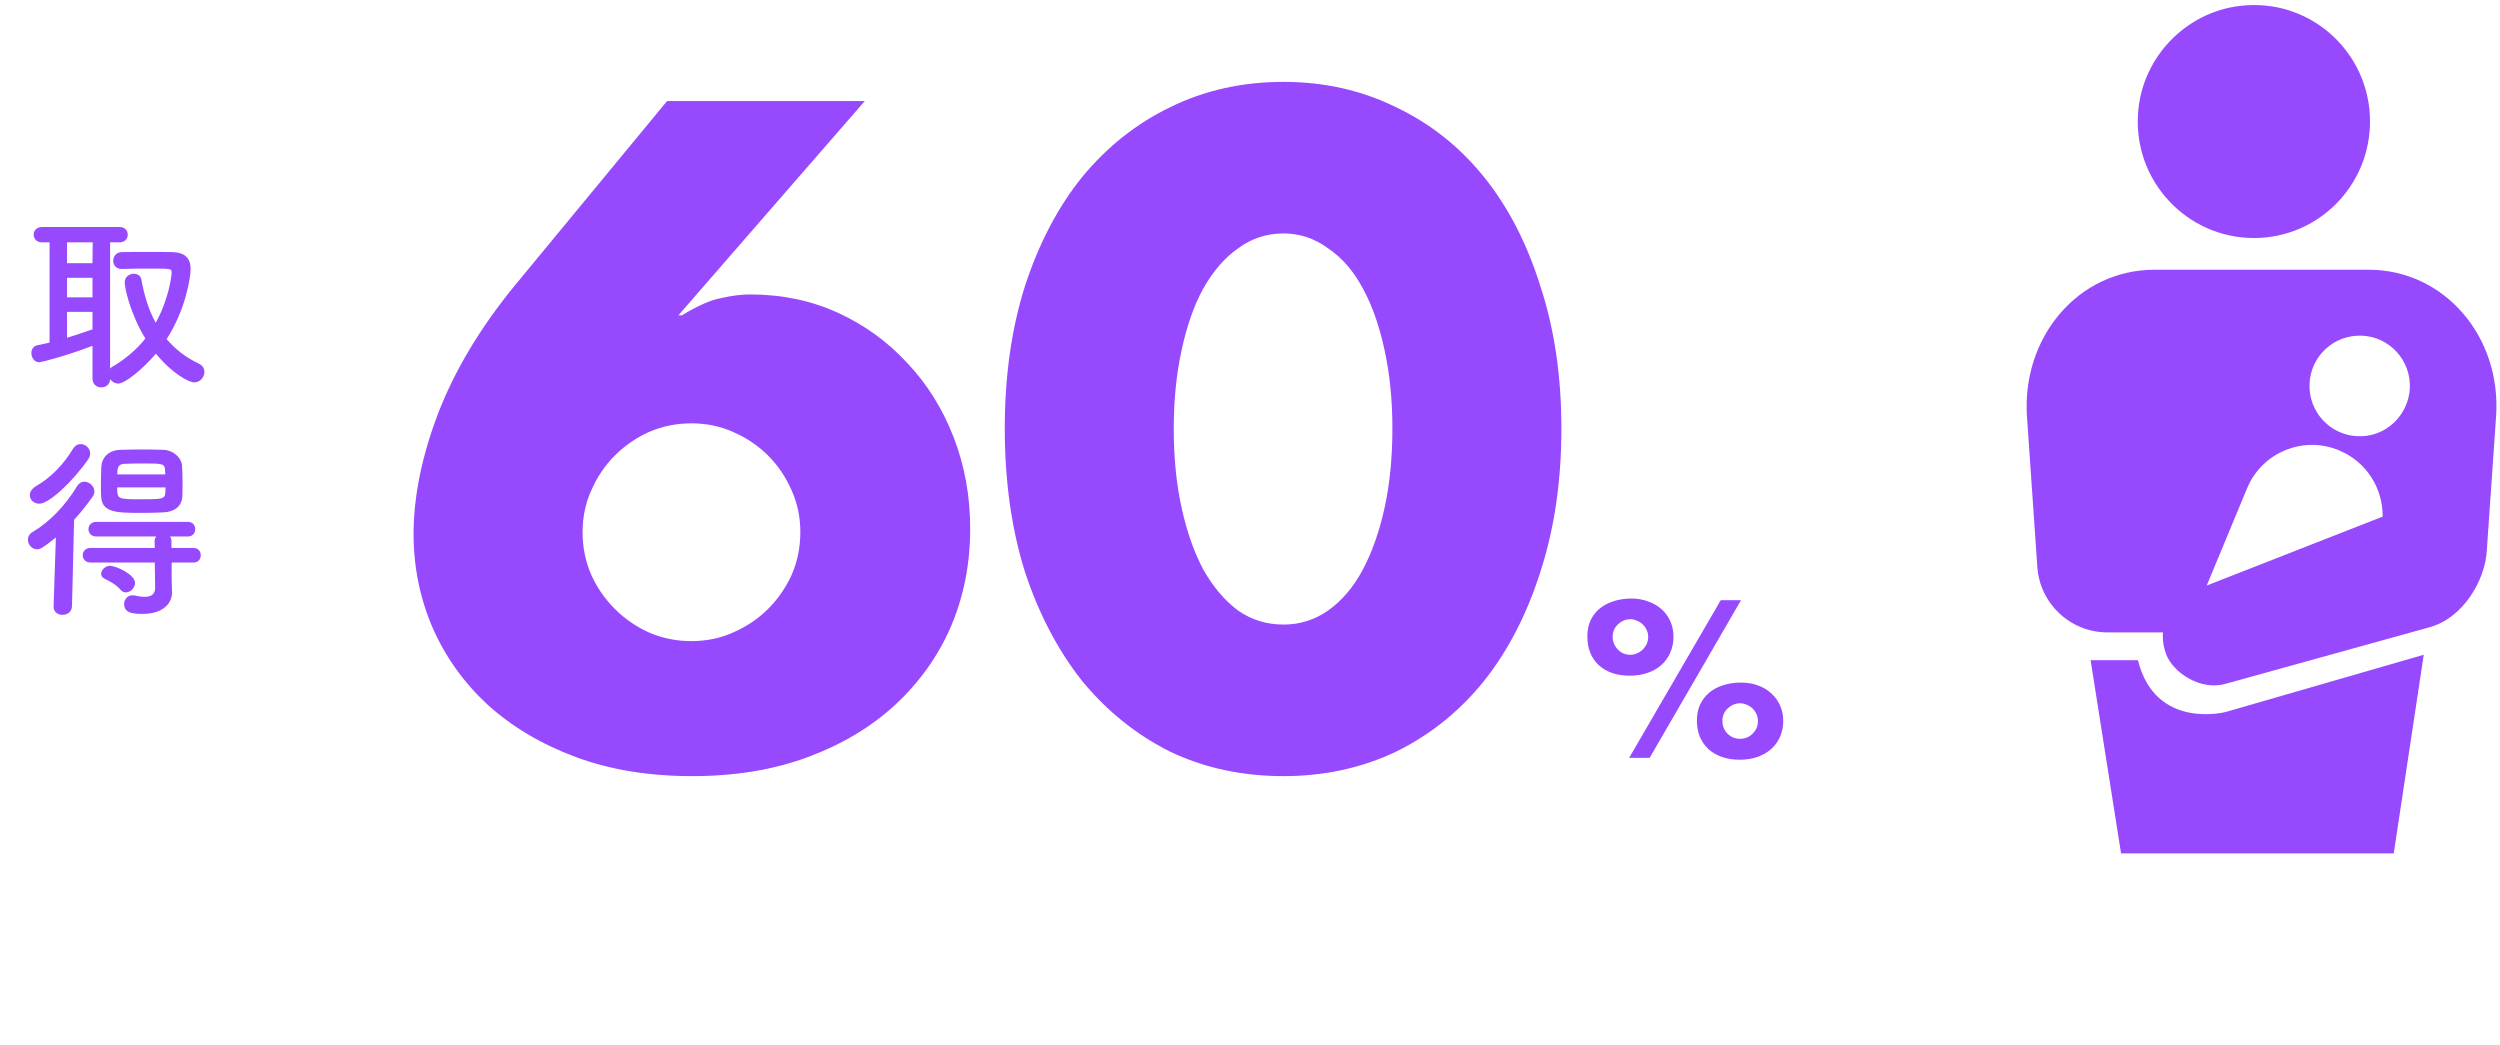
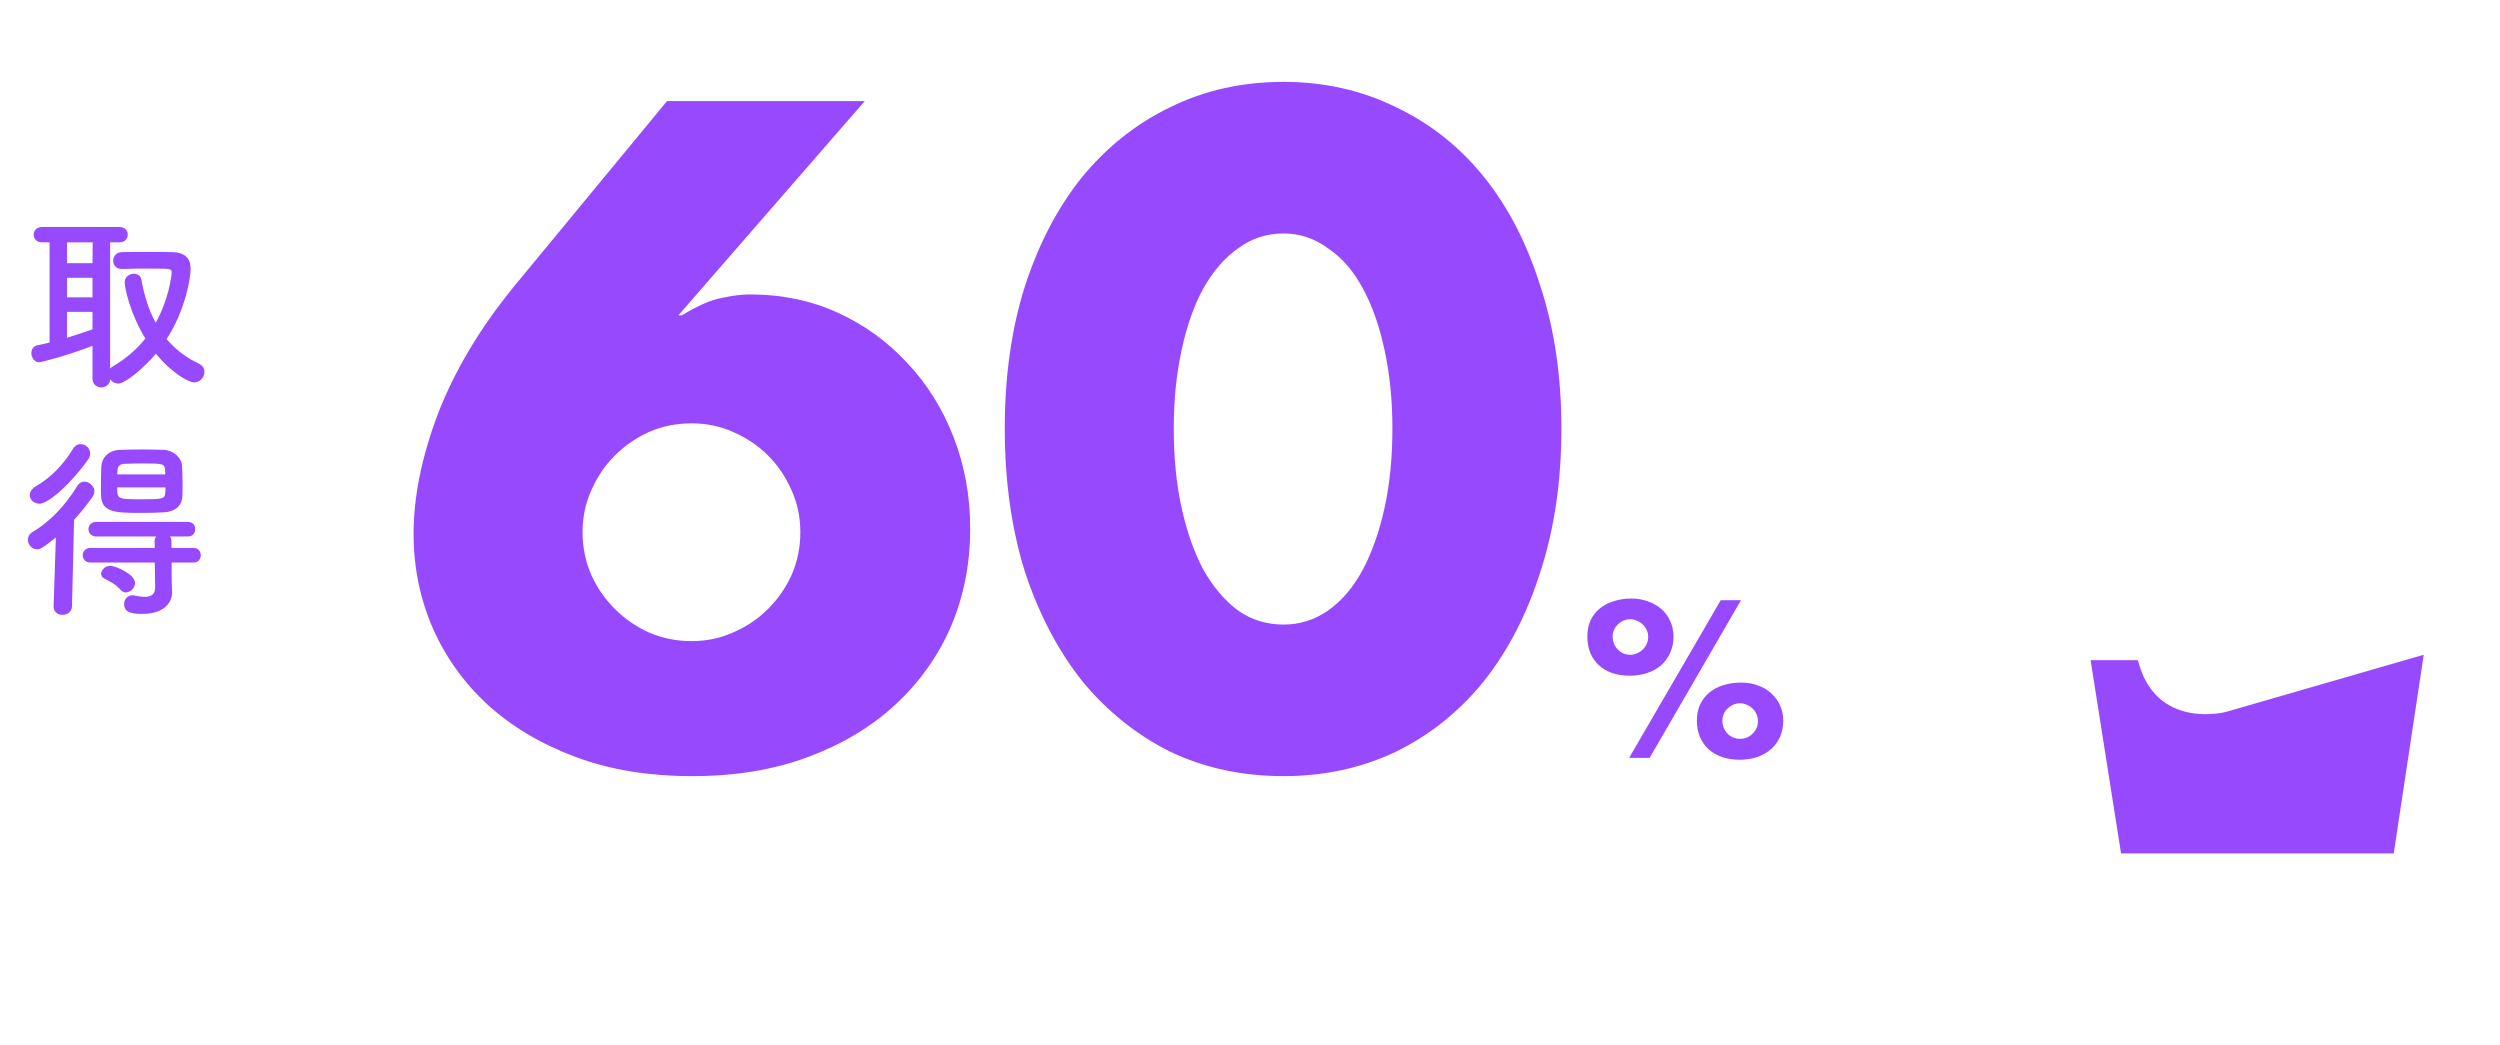
<svg xmlns="http://www.w3.org/2000/svg" width="287" height="120" viewBox="0 0 287 120" fill="none">
-   <path d="M271.907 30.965C280.648 30.965 287.204 38.691 286.548 47.856L285.487 63.153C285.331 66.531 282.802 71.004 278.806 72.037L255.456 78.512C252.615 79.294 249.524 77.261 248.681 75.133C248.369 74.289 248.244 73.444 248.307 72.6H241.938C237.693 72.6 234.165 69.315 233.884 65.061L232.698 47.856C232.074 38.691 238.598 30.965 247.339 30.965H271.907ZM276.652 44.541C276.777 41.35 274.311 38.66 271.127 38.535C267.943 38.41 265.258 40.881 265.133 44.071C265.008 47.262 267.474 49.952 270.658 50.077C273.811 50.234 276.496 47.731 276.652 44.541ZM273.53 59.305C273.562 56.083 271.689 53.018 268.536 51.704C264.415 49.983 259.67 51.923 257.953 56.083L253.333 67.219L273.53 59.305Z" fill="#9749FE" />
  <path d="M240.001 75.79H245.435C247.433 83.861 255.518 81.734 255.518 81.734L278.246 75.165L274.802 97.969H243.497L240.001 75.79Z" fill="#9749FE" />
-   <path d="M258.748 27.325C251.068 27.325 244.887 20.788 245.449 12.967C245.917 6.367 251.255 1.049 257.842 0.611C265.615 0.08 272.077 6.242 272.077 13.937C272.077 21.351 266.115 27.325 258.748 27.325Z" fill="#9749FE" />
  <path d="M99.279 11.6L77.879 36.2H78.279C80.146 35.067 81.679 34.4 82.879 34.2C84.079 33.933 85.146 33.8 86.079 33.8C89.746 33.8 93.112 34.5 96.179 35.9C99.246 37.3 101.912 39.233 104.179 41.7C106.446 44.1 108.212 46.933 109.479 50.2C110.746 53.467 111.379 56.967 111.379 60.7C111.379 64.7 110.646 68.433 109.179 71.9C107.712 75.3 105.579 78.3 102.779 80.9C100.046 83.433 96.712 85.433 92.779 86.9C88.846 88.367 84.412 89.1 79.479 89.1C74.479 89.1 70.012 88.367 66.079 86.9C62.146 85.433 58.779 83.433 55.979 80.9C53.246 78.367 51.146 75.433 49.679 72.1C48.212 68.7 47.479 65.1 47.479 61.3C47.479 57.033 48.412 52.433 50.279 47.5C52.212 42.5 55.146 37.6 59.079 32.8L76.579 11.6H99.279ZM66.879 61.1C66.879 62.833 67.212 64.467 67.879 66C68.546 67.467 69.446 68.767 70.579 69.9C71.712 71.033 73.012 71.933 74.479 72.6C76.012 73.267 77.646 73.6 79.379 73.6C81.112 73.6 82.712 73.267 84.179 72.6C85.712 71.933 87.046 71.033 88.179 69.9C89.312 68.767 90.212 67.467 90.879 66C91.546 64.467 91.879 62.833 91.879 61.1C91.879 59.367 91.546 57.767 90.879 56.3C90.212 54.767 89.312 53.433 88.179 52.3C87.046 51.167 85.712 50.267 84.179 49.6C82.712 48.933 81.112 48.6 79.379 48.6C77.646 48.6 76.012 48.933 74.479 49.6C73.012 50.267 71.712 51.167 70.579 52.3C69.446 53.433 68.546 54.767 67.879 56.3C67.212 57.767 66.879 59.367 66.879 61.1ZM134.748 49.2C134.748 52.533 135.048 55.567 135.648 58.3C136.248 61.033 137.081 63.4 138.148 65.4C139.281 67.4 140.614 68.967 142.148 70.1C143.681 71.167 145.414 71.7 147.348 71.7C149.214 71.7 150.914 71.167 152.448 70.1C154.048 68.967 155.381 67.4 156.448 65.4C157.514 63.4 158.348 61.033 158.948 58.3C159.548 55.567 159.848 52.533 159.848 49.2C159.848 45.933 159.548 42.933 158.948 40.2C158.348 37.4 157.514 35.033 156.448 33.1C155.381 31.1 154.048 29.567 152.448 28.5C150.914 27.367 149.214 26.8 147.348 26.8C145.414 26.8 143.681 27.367 142.148 28.5C140.614 29.567 139.281 31.1 138.148 33.1C137.081 35.033 136.248 37.4 135.648 40.2C135.048 42.933 134.748 45.933 134.748 49.2ZM115.348 49.2C115.348 43.2 116.114 37.767 117.648 32.9C119.248 27.967 121.448 23.767 124.248 20.3C127.114 16.833 130.481 14.167 134.348 12.3C138.281 10.367 142.614 9.4 147.348 9.4C152.014 9.4 156.314 10.367 160.248 12.3C164.181 14.167 167.548 16.833 170.348 20.3C173.148 23.767 175.314 27.967 176.848 32.9C178.448 37.767 179.248 43.2 179.248 49.2C179.248 55.2 178.448 60.667 176.848 65.6C175.314 70.467 173.148 74.667 170.348 78.2C167.548 81.667 164.181 84.367 160.248 86.3C156.314 88.167 152.014 89.1 147.348 89.1C142.614 89.1 138.281 88.167 134.348 86.3C130.481 84.367 127.114 81.667 124.248 78.2C121.448 74.667 119.248 70.467 117.648 65.6C116.114 60.667 115.348 55.2 115.348 49.2ZM197.732 82.752C197.732 83.328 197.924 83.816 198.308 84.216C198.708 84.616 199.196 84.816 199.772 84.816C200.332 84.816 200.812 84.616 201.212 84.216C201.612 83.816 201.812 83.336 201.812 82.776C201.812 82.488 201.756 82.224 201.644 81.984C201.532 81.728 201.38 81.512 201.188 81.336C200.996 81.144 200.772 81 200.516 80.904C200.276 80.792 200.028 80.736 199.772 80.736C199.244 80.736 198.772 80.928 198.356 81.312C197.94 81.696 197.732 82.176 197.732 82.752ZM194.804 82.704C194.804 82.032 194.924 81.432 195.164 80.904C195.42 80.36 195.764 79.904 196.196 79.536C196.644 79.152 197.18 78.864 197.804 78.672C198.428 78.464 199.116 78.36 199.868 78.36C200.588 78.36 201.244 78.472 201.836 78.696C202.428 78.904 202.932 79.208 203.348 79.608C203.78 79.992 204.116 80.456 204.356 81C204.596 81.528 204.716 82.104 204.716 82.728C204.716 83.4 204.596 84.016 204.356 84.576C204.116 85.12 203.772 85.592 203.324 85.992C202.892 86.376 202.364 86.68 201.74 86.904C201.132 87.112 200.452 87.216 199.7 87.216C198.964 87.216 198.292 87.112 197.684 86.904C197.092 86.696 196.58 86.4 196.148 86.016C195.716 85.616 195.38 85.136 195.14 84.576C194.916 84.016 194.804 83.392 194.804 82.704ZM197.54 68.904H199.868L189.38 87H187.028L197.54 68.904ZM185.132 73.104C185.132 73.648 185.324 74.128 185.708 74.544C186.092 74.96 186.58 75.168 187.172 75.168C187.444 75.168 187.7 75.112 187.94 75C188.196 74.888 188.412 74.744 188.588 74.568C188.78 74.376 188.932 74.16 189.044 73.92C189.156 73.664 189.212 73.4 189.212 73.128C189.212 72.84 189.156 72.576 189.044 72.336C188.932 72.08 188.78 71.864 188.588 71.688C188.396 71.496 188.172 71.352 187.916 71.256C187.676 71.144 187.428 71.088 187.172 71.088C186.628 71.088 186.148 71.288 185.732 71.688C185.332 72.072 185.132 72.544 185.132 73.104ZM182.228 73.056C182.228 72.384 182.348 71.776 182.588 71.232C182.844 70.688 183.196 70.232 183.644 69.864C184.092 69.496 184.62 69.216 185.228 69.024C185.852 68.816 186.54 68.712 187.292 68.712C187.98 68.712 188.62 68.824 189.212 69.048C189.804 69.256 190.316 69.552 190.748 69.936C191.18 70.32 191.516 70.784 191.756 71.328C191.996 71.856 192.116 72.44 192.116 73.08C192.116 73.768 191.988 74.392 191.732 74.952C191.492 75.496 191.148 75.968 190.7 76.368C190.268 76.752 189.74 77.048 189.116 77.256C188.508 77.464 187.836 77.568 187.1 77.568C185.612 77.568 184.428 77.168 183.548 76.368C182.668 75.552 182.228 74.448 182.228 73.056Z" fill="#9749FE" />
  <path d="M10.618 43.462C10.618 44.144 11.124 44.474 11.63 44.474C12.114 44.474 12.62 44.166 12.642 43.528C12.84 43.814 13.192 44.034 13.588 44.034C14.314 44.034 16.36 42.428 17.9 40.602C19.858 43 21.772 43.902 22.278 43.902C22.982 43.902 23.466 43.308 23.466 42.692C23.466 42.318 23.29 41.966 22.828 41.746C21.332 41.042 20.1 40.074 19.132 38.93C21.332 35.498 21.882 31.824 21.882 30.878C21.882 29.602 21.178 28.964 19.748 28.942C18.956 28.92 17.79 28.92 16.58 28.92C15.7 28.92 14.798 28.92 14.006 28.942C13.346 28.942 12.994 29.448 12.994 29.932C12.994 30.416 13.324 30.878 13.962 30.878C13.984 30.878 13.984 30.878 14.006 30.878C14.952 30.834 16.074 30.834 17.108 30.834C19.638 30.834 19.704 30.834 19.704 31.274C19.704 31.714 19.352 34.398 17.878 37.06C17.064 35.586 16.558 33.914 16.228 32.088C16.14 31.626 15.766 31.428 15.37 31.428C14.864 31.428 14.314 31.78 14.314 32.396C14.314 33.056 14.93 35.982 16.69 38.864C15.7 40.096 14.446 41.196 12.906 42.098C12.796 42.164 12.708 42.23 12.642 42.318V27.82H13.72C14.358 27.82 14.666 27.38 14.666 26.94C14.666 26.5 14.358 26.06 13.72 26.06H4.81C4.194 26.06 3.864 26.5 3.864 26.94C3.864 27.38 4.194 27.82 4.81 27.82H5.69V39.326C5.228 39.436 4.744 39.546 4.282 39.634C3.82 39.744 3.6 40.118 3.6 40.536C3.6 41.042 3.952 41.592 4.502 41.592C4.656 41.592 7.34 40.954 10.618 39.7V43.462ZM10.618 30.218H7.692V27.82H10.64L10.618 30.218ZM10.618 34.134H7.692V31.89H10.618V34.134ZM10.618 37.808C9.672 38.138 8.704 38.468 7.692 38.776V35.806H10.618V37.808ZM20.936 56.944C20.958 56.504 20.958 55.998 20.958 55.492C20.958 54.788 20.936 54.04 20.892 53.424C20.826 52.522 19.88 51.686 18.78 51.642C18.076 51.62 17.196 51.598 16.316 51.598C15.414 51.598 14.534 51.62 13.786 51.642C12.4 51.686 11.674 52.61 11.63 53.578C11.608 54.216 11.586 54.986 11.586 55.712C11.586 56.174 11.586 56.614 11.608 56.988C11.696 58.858 13.368 58.88 16.25 58.88C17.174 58.88 18.098 58.858 18.824 58.814C20.078 58.748 20.892 58.088 20.936 56.944ZM10.134 52.72C10.288 52.5 10.354 52.258 10.354 52.06C10.354 51.466 9.826 50.982 9.254 50.982C8.946 50.982 8.616 51.136 8.374 51.532C7.296 53.314 5.866 54.81 4.15 55.8C3.644 56.108 3.424 56.482 3.424 56.834C3.424 57.494 4.018 57.824 4.524 57.824C5.624 57.824 8.352 55.294 10.134 52.72ZM22.212 64.578C22.784 64.578 23.048 64.16 23.048 63.742C23.048 63.324 22.784 62.906 22.212 62.906H19.682V62.092C19.682 61.872 19.616 61.718 19.506 61.586H21.574C22.146 61.586 22.41 61.168 22.41 60.75C22.41 60.332 22.146 59.914 21.574 59.914H11.036C10.464 59.914 10.156 60.332 10.156 60.75C10.156 61.168 10.464 61.586 11.036 61.586H17.944C17.834 61.718 17.746 61.894 17.746 62.114L17.768 62.906H10.376C9.804 62.906 9.496 63.324 9.496 63.742C9.496 64.16 9.804 64.578 10.376 64.578H17.768L17.812 67.394C17.812 67.416 17.812 67.416 17.812 67.438C17.812 68.274 17.306 68.516 16.602 68.516C16.25 68.516 15.832 68.45 15.436 68.362C15.348 68.34 15.282 68.34 15.216 68.34C14.6 68.34 14.248 68.846 14.248 69.352C14.248 70.452 15.458 70.474 16.382 70.474C18.802 70.474 19.748 69.176 19.748 68.054C19.748 68.032 19.748 68.032 19.748 68.01L19.704 66.294V64.578H22.212ZM14.446 68.01C14.974 68.01 15.502 67.482 15.502 66.91C15.502 65.942 13.28 64.952 12.642 64.952C12.092 64.952 11.608 65.436 11.608 65.876C11.608 66.096 11.74 66.294 12.026 66.448C12.642 66.756 13.302 67.086 13.852 67.724C14.028 67.922 14.226 68.01 14.446 68.01ZM6.152 69.594C6.152 69.616 6.152 69.616 6.152 69.638C6.152 70.276 6.658 70.584 7.164 70.584C7.714 70.584 8.242 70.254 8.264 69.594L8.506 59.672C9.254 58.858 9.958 57.978 10.64 57.01C10.772 56.812 10.838 56.614 10.838 56.416C10.838 55.822 10.266 55.294 9.672 55.294C9.386 55.294 9.078 55.448 8.858 55.8C7.516 58.044 5.624 59.98 3.732 61.08C3.358 61.3 3.204 61.63 3.204 61.96C3.204 62.51 3.644 63.06 4.26 63.06C4.59 63.06 4.92 62.906 6.416 61.696L6.152 69.594ZM13.456 54.458C13.456 54.326 13.478 54.194 13.478 54.084C13.5 53.666 13.632 53.27 14.27 53.248C14.776 53.226 15.546 53.204 16.294 53.204C18.824 53.204 18.912 53.226 18.956 54.062C18.956 54.194 18.978 54.326 18.978 54.458H13.456ZM19 55.954C19 56.152 18.978 56.372 18.978 56.548C18.934 57.296 18.626 57.318 16.14 57.318C13.478 57.318 13.456 57.296 13.456 55.954H19Z" fill="#9749FE" />
</svg>